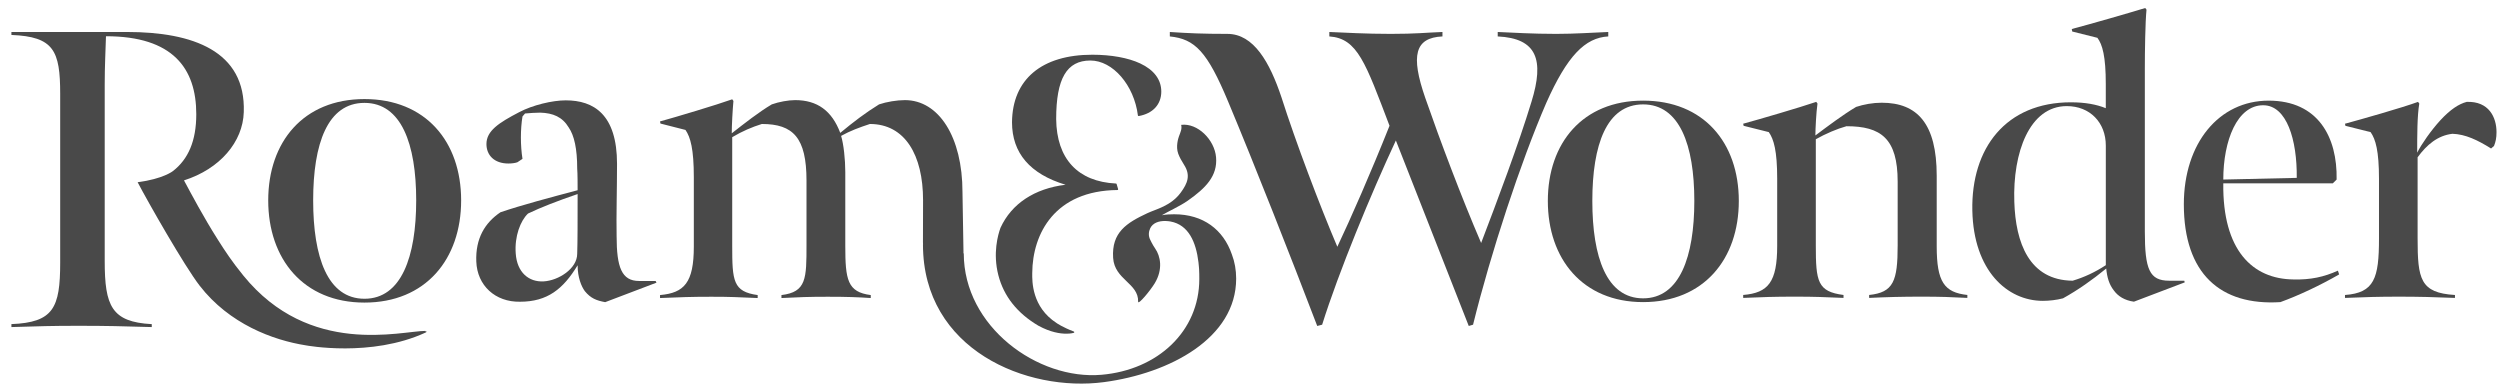
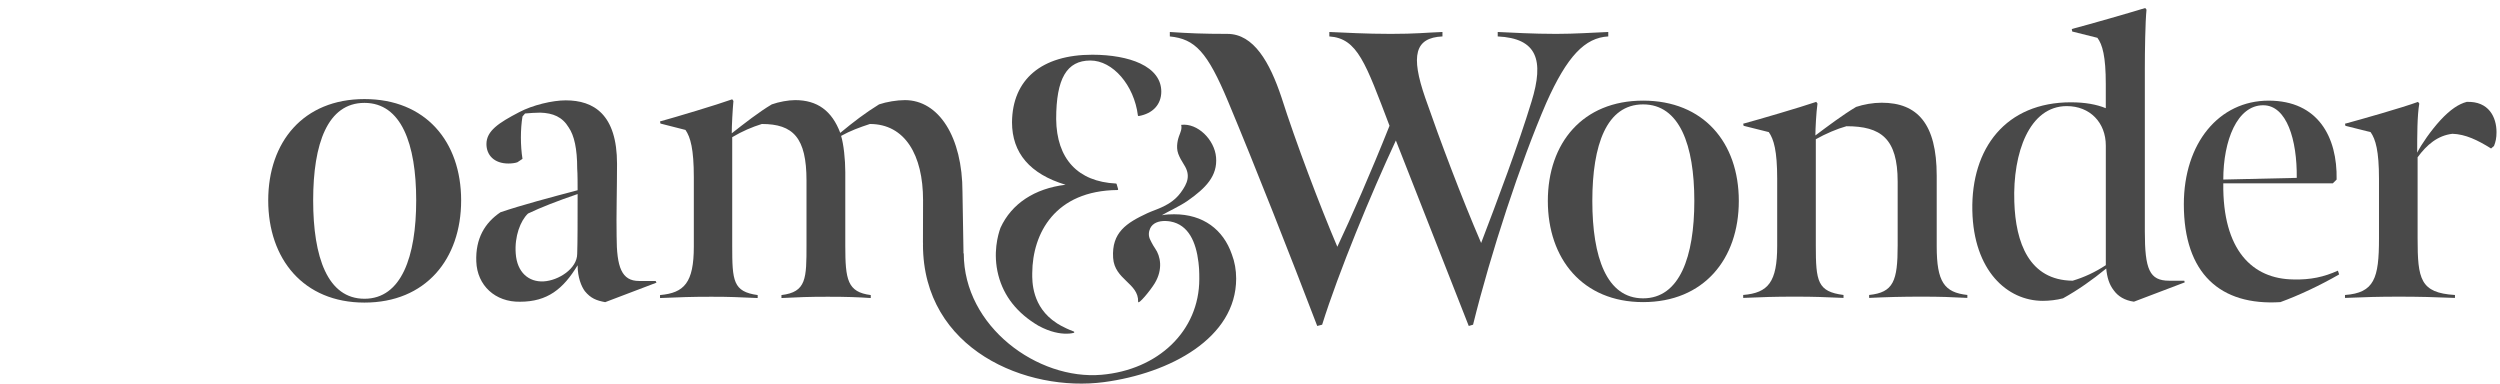
<svg xmlns="http://www.w3.org/2000/svg" fill="none" viewBox="0 0 215 33" height="33" width="215">
  <g clip-path="url(#clip0_3327_100)">
    <path fill="#494949" d="M138.311 3.133V2.751C136.938 2.805 135.459 2.914 133.822 2.914C131.815 2.914 130.072 2.805 128.804 2.751V3.133C132.185 3.296 132.819 5.149 131.709 8.745C130.6 12.396 128.752 17.3 127.378 20.896C125.688 16.973 123.839 12.069 122.572 8.418C121.305 4.768 121.675 3.242 124.051 3.133V2.751C122.625 2.805 121.77 2.914 119.605 2.914C117.44 2.914 115.696 2.805 114.323 2.751V3.133C116.752 3.296 117.439 5.421 119.499 10.815C117.915 14.793 116.172 18.77 115.01 21.222C113.478 17.625 111.418 12.177 110.204 8.363C109.201 5.366 107.826 2.914 105.556 2.914C103.443 2.914 102.243 2.86 100.605 2.751V3.133C102.771 3.35 103.827 4.44 105.623 8.745C107.948 14.302 111.011 22.094 113.281 28.033L113.704 27.924C115.123 23.39 117.933 16.604 120.045 12.081C121.893 16.767 124.253 22.803 126.313 28.033L126.683 27.924C128.205 21.76 130.76 13.976 132.978 8.853C134.774 4.822 136.304 3.241 138.311 3.133Z" />
    <path fill="#494949" d="M141.308 8.654C136.11 8.654 133.114 12.3 133.114 17.282C133.114 22.263 136.11 25.981 141.308 25.981C146.506 25.981 149.538 22.299 149.538 17.282C149.538 12.264 146.506 8.654 141.308 8.654ZM141.308 25.657C138.168 25.657 136.94 22.119 136.94 17.282C136.94 12.444 138.168 8.978 141.308 8.978C144.448 8.978 145.712 12.48 145.712 17.282C145.712 22.083 144.448 25.657 141.308 25.657Z" />
    <path fill="#494949" d="M166.557 21.18V15.116C166.557 10.64 164.896 8.834 161.827 8.834C161.069 8.834 160.275 8.978 159.625 9.195C158.47 9.881 157.135 10.891 156.123 11.649C156.123 11.107 156.196 9.663 156.304 8.905L156.196 8.761C154.824 9.231 151.25 10.277 149.914 10.639L149.95 10.819L152.116 11.361C152.55 11.974 152.838 12.985 152.838 15.368V21.144C152.838 24.248 152.08 25.187 149.914 25.367V25.62C151.61 25.548 152.586 25.512 154.354 25.512C156.122 25.512 156.736 25.548 158.542 25.62V25.367C156.304 25.079 156.16 24.212 156.16 21.108V11.974C156.99 11.505 158.001 11.072 158.795 10.855C161.755 10.855 163.199 11.901 163.199 15.62V21.108C163.199 24.176 162.837 25.151 160.745 25.367V25.62C162.261 25.548 163.597 25.512 165.221 25.512C166.953 25.512 167.748 25.548 169.192 25.62V25.367C167.207 25.151 166.557 24.248 166.557 21.18Z" />
    <path fill="#494949" d="M178.104 8.798C172.509 8.798 169.513 12.732 169.621 18.112C169.729 23.274 172.617 25.873 175.685 25.873C176.227 25.873 176.877 25.801 177.417 25.657C178.717 24.935 179.945 24.069 181.135 23.093C181.207 23.852 181.388 24.465 181.785 24.971C182.146 25.477 182.723 25.837 183.517 25.945L187.885 24.285L187.849 24.141H186.549C184.853 24.141 184.456 23.167 184.456 19.917V5.886C184.456 4.442 184.492 1.879 184.6 0.833L184.492 0.688C183.084 1.122 179.69 2.096 178.174 2.494L178.21 2.71L180.376 3.252C180.81 3.83 181.098 4.84 181.098 7.223V9.305C180.304 8.981 179.33 8.799 178.102 8.799L178.104 8.798ZM181.1 22.805C180.162 23.419 179.223 23.852 178.249 24.141C174.495 24.105 173.339 20.855 173.231 17.355C173.087 13.131 174.531 9.125 177.743 9.125C179.729 9.125 181.1 10.533 181.1 12.519V22.806V22.805Z" />
    <path fill="#494949" d="M197.231 24.032C193.729 23.995 191.131 21.541 191.203 15.765H200.625L200.949 15.441C201.021 11.795 199.361 8.655 195.101 8.655C190.842 8.655 187.81 12.301 187.81 17.571C187.81 23.527 190.95 26.307 196.113 25.982C197.701 25.405 199.542 24.538 201.167 23.6L201.059 23.276C199.867 23.818 198.712 24.07 197.232 24.034L197.231 24.032ZM194.633 9.052C196.655 9.052 197.557 12.011 197.521 15.297L191.203 15.441C191.203 12.084 192.395 9.052 194.633 9.052Z" />
    <path fill="#494949" d="M212.138 8.762C211.452 8.942 210.73 9.412 209.864 10.35C209.07 11.216 208.24 12.408 207.878 13.13C207.878 11.65 207.878 9.954 208.059 8.906L207.95 8.762C206.579 9.268 203.005 10.278 201.669 10.64L201.705 10.82L203.871 11.362C204.305 11.976 204.593 12.986 204.593 15.369V20.531C204.593 23.925 204.195 25.187 201.669 25.369V25.621C203.437 25.549 204.557 25.513 206.289 25.513C208.021 25.513 209.321 25.549 211.127 25.621V25.369C208.131 25.188 207.914 23.997 207.914 20.495V13.527C208.708 12.444 209.647 11.65 210.91 11.506C212.03 11.542 213.076 12.048 214.232 12.77L214.484 12.553C214.628 12.193 214.7 11.867 214.7 11.362C214.7 10.098 214.051 8.69 212.137 8.762H212.138Z" />
    <path fill="#494949" d="M31.344 26.022C36.595 26.022 39.658 22.303 39.658 17.235C39.658 12.167 36.595 8.52 31.344 8.52C26.093 8.52 23.067 12.203 23.067 17.235C23.067 22.267 26.093 26.022 31.344 26.022ZM31.344 8.848C34.517 8.848 35.793 12.384 35.793 17.234C35.793 22.083 34.517 25.693 31.344 25.693C28.172 25.693 26.932 22.119 26.932 17.234C26.932 12.348 28.172 8.848 31.344 8.848Z" />
    <path fill="#494949" d="M43.732 14.062C43.987 14.062 44.316 14.026 44.497 13.953L44.934 13.661C44.752 12.531 44.752 11.108 44.934 10.015L45.153 9.76C45.518 9.724 46.101 9.687 46.466 9.687C47.56 9.723 48.362 10.052 48.91 10.963C49.384 11.656 49.639 12.786 49.639 14.499C49.675 14.901 49.675 15.922 49.675 16.359C47.341 16.979 44.861 17.635 43.039 18.255C41.69 19.166 40.887 20.515 40.961 22.484C41.034 24.563 42.602 25.985 44.716 25.949C47.086 25.949 48.435 24.855 49.675 22.814C49.675 23.871 50.003 24.637 50.295 25.038C50.805 25.658 51.28 25.841 52.045 25.986L56.457 24.309L56.384 24.164H54.962C53.466 24.164 53.029 22.997 53.029 20.298C52.993 18.657 53.065 16.104 53.065 14.099C53.065 9.834 51.06 8.63 48.653 8.63C47.522 8.63 45.808 9.031 44.641 9.651C42.891 10.563 41.834 11.256 41.834 12.386C41.834 13.334 42.49 14.063 43.73 14.063L43.732 14.062ZM49.639 21.828C49.639 23.104 48.034 24.125 46.758 24.199C45.482 24.272 44.461 23.433 44.352 21.792C44.243 20.334 44.753 18.985 45.409 18.365C46.466 17.855 47.962 17.271 49.675 16.688C49.675 19.058 49.675 20.735 49.639 21.83V21.828Z" />
-     <path fill="#494949" d="M13.052 28.13V27.876C9.587 27.693 9.005 26.308 9.005 22.442V7.272C9.005 5.595 9.078 4.465 9.114 3.116C14.875 3.116 16.88 5.887 16.88 9.825C16.88 12.122 16.187 13.691 14.875 14.711C14.875 14.711 14.039 15.386 11.836 15.671C12.712 17.348 15.859 22.875 17.169 24.567C19.716 27.86 23.478 29.256 26.301 29.7C26.301 29.7 31.913 30.766 36.6 28.599C36.888 28.467 36.352 28.492 36.6 28.457C34.505 28.457 26.627 30.715 20.928 23.698C19.948 22.49 19.398 21.658 18.718 20.585C17.493 18.652 16.479 16.733 15.823 15.513C18.922 14.528 20.891 12.195 20.965 9.643C21.147 4.392 16.59 2.751 10.937 2.751H0.982V3.006C4.628 3.151 5.176 4.355 5.176 8.074V22.586C5.176 26.488 4.592 27.728 0.982 27.873V28.128C3.389 28.055 4.447 28.019 6.744 28.019C9.187 28.019 10.536 28.055 13.052 28.128V28.13Z" />
    <path fill="#494949" d="M89.309 28.015H89.31C90.335 28.575 91.168 28.698 91.7 28.698C92.095 28.698 92.324 28.63 92.346 28.624C92.37 28.617 92.387 28.594 92.388 28.569C92.389 28.544 92.374 28.52 92.35 28.511C91.39 28.149 90.873 27.787 90.866 27.782C88.734 26.397 88.764 24.202 88.773 23.48C88.796 20.063 90.734 16.393 96.102 16.342C96.122 16.342 96.138 16.333 96.149 16.318C96.16 16.303 96.164 16.284 96.159 16.265L96.028 15.825C96.021 15.801 95.999 15.784 95.974 15.783C92.689 15.624 90.864 13.654 90.831 10.236C90.831 6.756 91.739 5.204 93.774 5.204C95.701 5.204 97.534 7.324 97.86 9.929C97.862 9.946 97.871 9.96 97.884 9.97C97.897 9.979 97.914 9.983 97.93 9.98C99.145 9.767 99.871 8.98 99.871 7.875C99.871 6.847 99.243 6.01 98.054 5.454C97.022 4.971 95.563 4.706 93.942 4.706C89.585 4.706 87.066 6.822 87.033 10.513C87.033 13.16 88.582 14.968 91.638 15.889C88.97 16.211 86.991 17.518 86.042 19.593C85.824 20.189 85.37 21.777 85.859 23.671C86.326 25.48 87.486 26.942 89.307 28.014L89.309 28.015Z" />
    <path fill="#494949" d="M63.078 8.686L62.97 8.54C61.643 9.016 58.089 10.078 56.761 10.443L56.797 10.625L58.951 11.174C59.381 11.797 59.669 12.821 59.669 15.237V21.203C59.669 24.313 58.844 25.192 56.762 25.375V25.631C58.485 25.557 59.49 25.521 61.177 25.521C62.863 25.521 63.367 25.557 65.16 25.631V25.375C63.042 25.082 62.97 24.167 62.97 21.129V11.797C63.831 11.284 64.693 10.918 65.518 10.663C68.21 10.663 69.359 11.834 69.359 15.53V21.056C69.359 23.948 69.359 25.119 67.205 25.375V25.631C68.676 25.557 69.538 25.521 71.188 25.521C72.839 25.521 73.808 25.557 74.885 25.631V25.375C72.875 25.119 72.695 24.057 72.695 21.129V14.799C72.695 13.701 72.55 12.383 72.335 11.687C73.125 11.248 73.915 10.956 74.812 10.663C77.828 10.663 79.383 13.335 79.383 17.21L79.374 20.825C79.374 20.895 79.377 20.962 79.381 21.028H79.375C79.375 30.108 88.341 33.746 94.947 32.862C100.608 32.105 106.31 29.079 106.31 23.958C106.31 23.221 106.185 22.518 105.94 21.878C105.205 19.749 103.483 18.427 100.979 18.427C100.663 18.427 100.305 18.439 99.92 18.508C100.386 18.222 101.493 17.721 102.138 17.266C103.698 16.171 104.721 15.13 104.581 13.522C104.452 12.018 102.996 10.559 101.581 10.738C101.669 11.095 101.511 11.389 101.388 11.73C101.339 11.87 101.095 12.6 101.33 13.224C101.434 13.505 101.614 13.841 101.826 14.168C102.412 15.072 102.132 15.762 101.549 16.556C100.69 17.725 99.43 17.976 98.663 18.338C96.902 19.164 95.585 19.975 95.729 22.18C95.852 24.063 97.926 24.356 97.879 25.944C97.87 26.271 98.939 24.972 99.308 24.36C100.038 23.148 99.794 22.021 99.35 21.382C99.108 21.034 98.923 20.626 98.923 20.626C98.74 20.281 98.785 19.904 98.923 19.623C99.142 19.18 99.639 18.99 100.24 19.006C100.324 19.008 100.406 19.014 100.485 19.022C100.546 19.029 100.604 19.04 100.664 19.049C102.222 19.335 102.859 20.825 103.068 22.556C103.075 22.614 103.1 22.872 103.106 22.945C103.111 23.011 103.117 23.075 103.121 23.14C103.137 23.424 103.14 23.709 103.14 23.992C103.14 28.474 99.585 31.815 94.721 32.232C89.258 32.7 82.884 28.105 82.884 21.788H82.856C82.857 21.749 82.86 21.713 82.86 21.674L82.773 16.522C82.773 11.775 80.732 8.61 77.825 8.61C77.143 8.61 76.246 8.756 75.6 8.976C74.416 9.708 73.41 10.476 72.262 11.428C71.544 9.525 70.288 8.61 68.385 8.61C67.811 8.61 66.986 8.756 66.376 8.976C65.263 9.634 64.007 10.623 62.931 11.465C62.931 10.807 63.003 9.452 63.075 8.684L63.078 8.686Z" />
  </g>
  <defs>
    <clipPath id="clip0_3327_100">
      <rect fill="white" height="33" width="215" />
    </clipPath>
  </defs>
</svg>